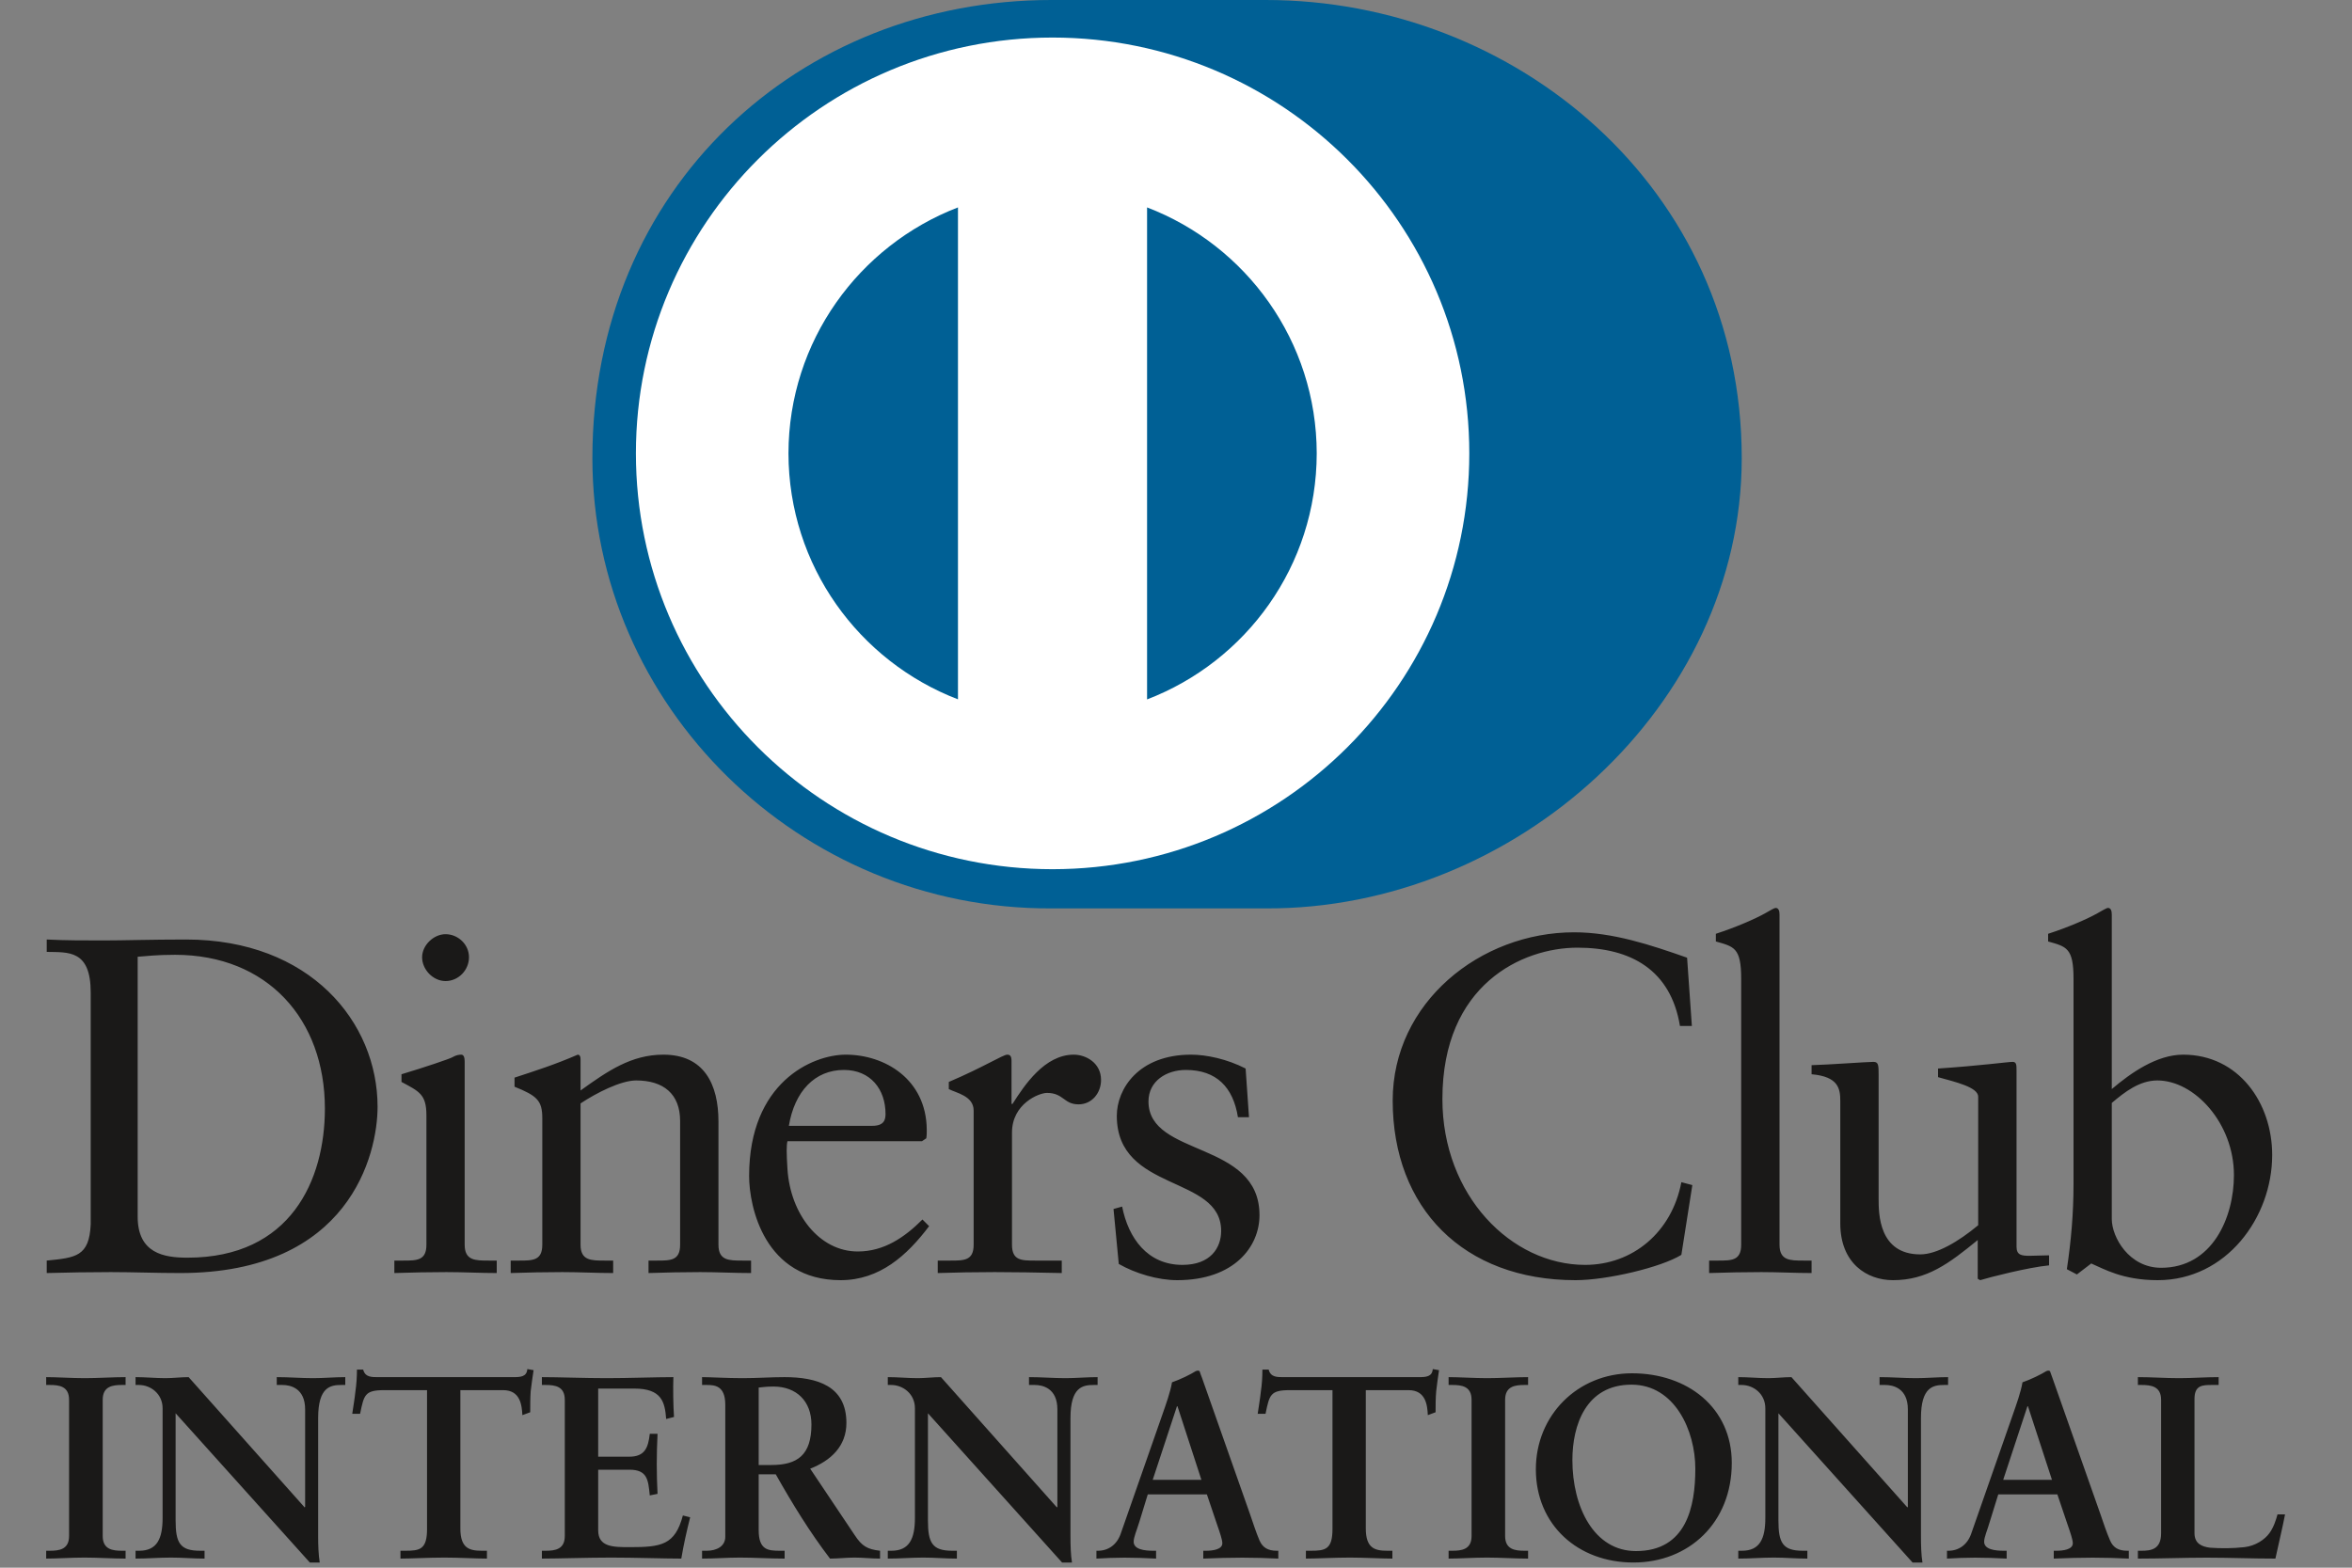
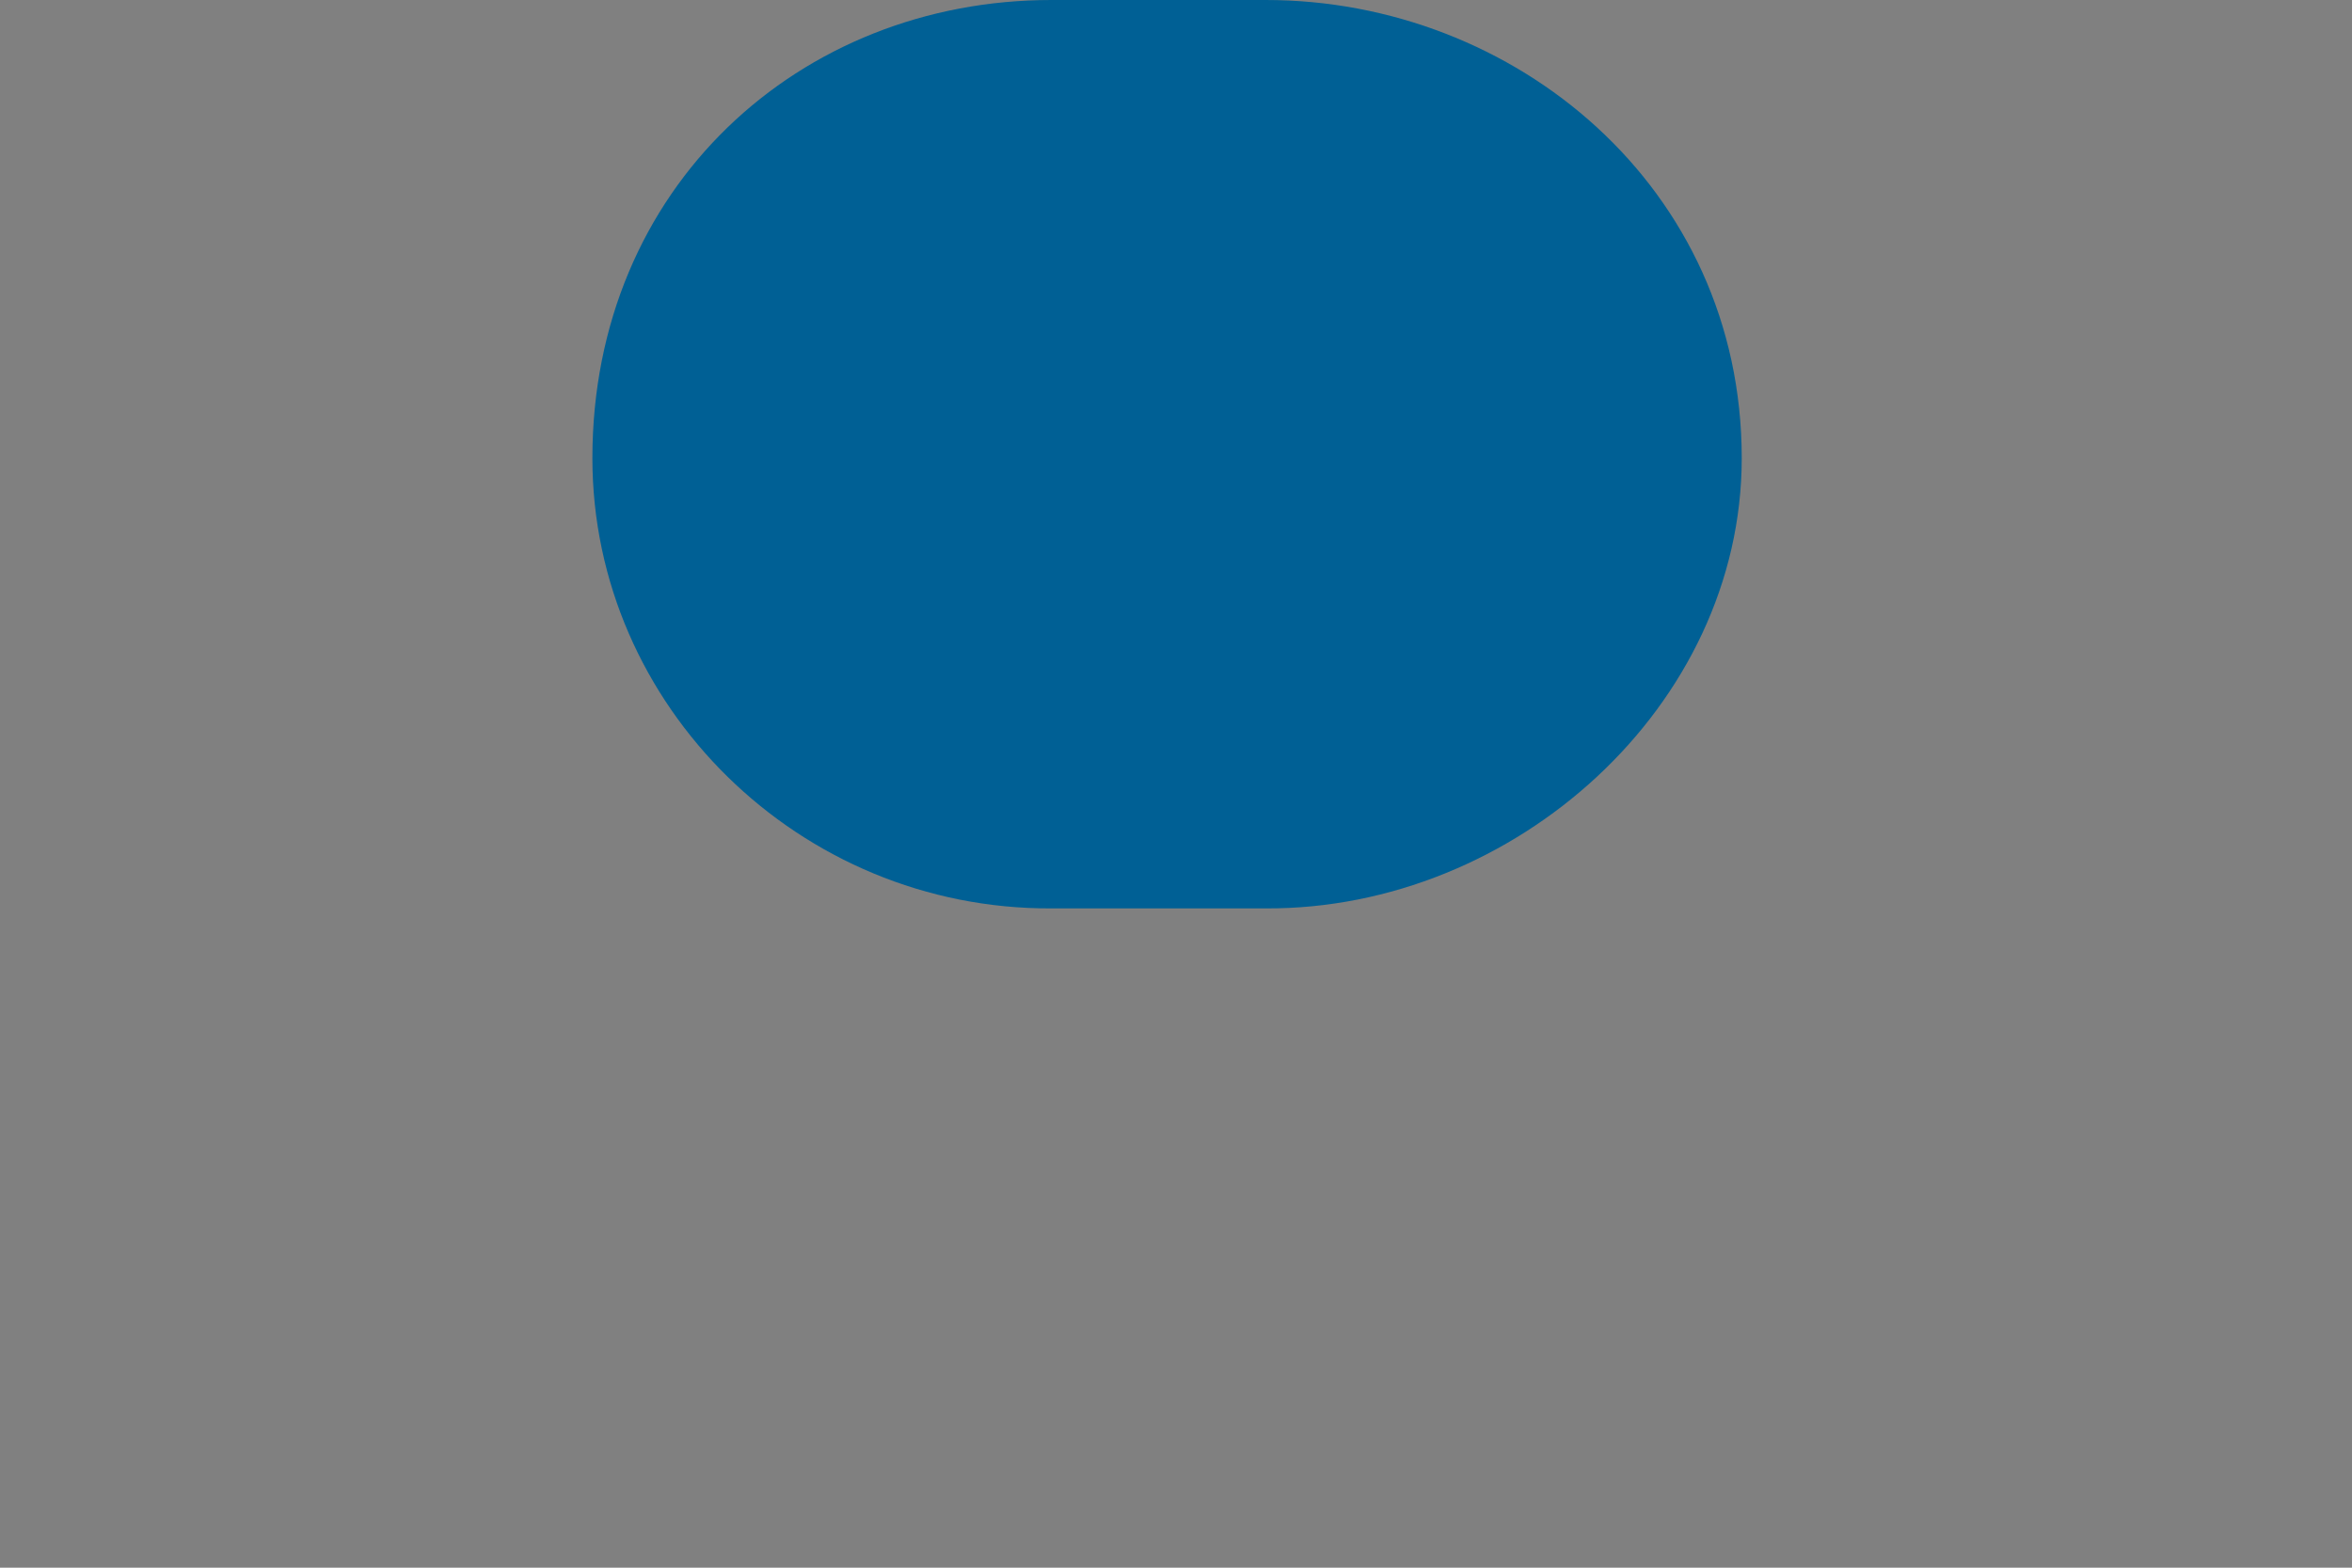
<svg xmlns="http://www.w3.org/2000/svg" width="30" height="20" viewBox="0 0 30 20" fill="none">
  <rect x="0" y="0" width="30" height="20" fill="#808080" stroke="none" />
  <path d="M16.144 11.589C19.318 11.605 22.216 9.006 22.216 5.845C22.216 2.388 19.318 -0.001 16.144 3.08122e-07H13.412C10.2 -0.001 7.556 2.389 7.556 5.845C7.556 9.007 10.2 11.605 13.412 11.589H16.144Z" fill="#006095" />
-   <path d="M14.631 8.923V2.646C15.895 3.13 16.793 4.352 16.795 5.784C16.793 7.218 15.895 8.438 14.631 8.923ZM10.057 5.784C10.059 4.353 10.956 3.132 12.219 2.646V8.922C10.956 8.437 10.059 7.217 10.057 5.784ZM13.425 0.479C10.49 0.48 8.112 2.854 8.111 5.784C8.112 8.714 10.49 11.088 13.425 11.089C16.361 11.088 18.741 8.714 18.741 5.784C18.741 2.854 16.361 0.48 13.425 0.479Z" fill="white" />
-   <path d="M1.157 12.662C1.157 12.114 0.87 12.15 0.596 12.144V11.986C0.834 11.998 1.078 11.998 1.317 11.998C1.573 11.998 1.921 11.986 2.373 11.986C3.955 11.986 4.816 13.04 4.816 14.12C4.816 14.723 4.462 16.241 2.3 16.241C1.988 16.241 1.701 16.229 1.414 16.229C1.139 16.229 0.87 16.234 0.596 16.241V16.082C0.962 16.045 1.139 16.033 1.157 15.619V12.662ZM1.756 15.521C1.756 15.991 2.092 16.045 2.391 16.045C3.71 16.045 4.144 15.052 4.144 14.143C4.144 13.004 3.411 12.181 2.232 12.181C1.981 12.181 1.866 12.199 1.756 12.206V15.521ZM5.03 16.082H5.146C5.316 16.082 5.439 16.082 5.439 15.88V14.229C5.439 13.961 5.347 13.924 5.121 13.803V13.705C5.408 13.619 5.75 13.504 5.774 13.486C5.817 13.461 5.854 13.455 5.884 13.455C5.915 13.455 5.927 13.492 5.927 13.541V15.88C5.927 16.082 6.062 16.082 6.233 16.082H6.336V16.241C6.129 16.241 5.915 16.229 5.695 16.229C5.475 16.229 5.255 16.234 5.03 16.241V16.082ZM5.683 12.516C5.524 12.516 5.384 12.37 5.384 12.212C5.384 12.059 5.531 11.918 5.683 11.918C5.841 11.918 5.982 12.047 5.982 12.212C5.982 12.376 5.848 12.516 5.683 12.516ZM6.917 14.265C6.917 14.04 6.849 13.979 6.563 13.864V13.748C6.825 13.662 7.075 13.583 7.369 13.455C7.387 13.455 7.405 13.467 7.405 13.516V13.912C7.753 13.662 8.053 13.455 8.462 13.455C8.981 13.455 9.164 13.833 9.164 14.308V15.88C9.164 16.082 9.298 16.082 9.47 16.082H9.58V16.241C9.365 16.241 9.152 16.229 8.932 16.229C8.712 16.229 8.492 16.234 8.272 16.241V16.082H8.382C8.554 16.082 8.675 16.082 8.675 15.88V14.302C8.675 13.955 8.462 13.784 8.114 13.784C7.918 13.784 7.607 13.943 7.405 14.077V15.88C7.405 16.082 7.54 16.082 7.711 16.082H7.821V16.241C7.607 16.241 7.393 16.229 7.173 16.229C6.954 16.229 6.733 16.234 6.514 16.241V16.082H6.624C6.795 16.082 6.917 16.082 6.917 15.88V14.265ZM10.044 14.559C10.031 14.613 10.031 14.705 10.044 14.912C10.08 15.491 10.453 15.966 10.941 15.966C11.278 15.966 11.541 15.783 11.766 15.558L11.851 15.643C11.57 16.015 11.222 16.332 10.722 16.332C9.75 16.332 9.555 15.393 9.555 15.003C9.555 13.809 10.361 13.455 10.788 13.455C11.284 13.455 11.815 13.766 11.821 14.412C11.821 14.449 11.821 14.485 11.815 14.522L11.76 14.559H10.044ZM11.125 14.363C11.278 14.363 11.295 14.284 11.295 14.211C11.295 13.9 11.106 13.65 10.764 13.65C10.392 13.65 10.135 13.924 10.062 14.363H11.125ZM11.961 16.082H12.126C12.297 16.082 12.419 16.082 12.419 15.88V14.168C12.419 13.979 12.193 13.943 12.102 13.894V13.803C12.547 13.614 12.792 13.455 12.848 13.455C12.883 13.455 12.902 13.473 12.902 13.534V14.083H12.915C13.067 13.845 13.324 13.455 13.696 13.455C13.849 13.455 14.044 13.558 14.044 13.778C14.044 13.943 13.928 14.089 13.757 14.089C13.567 14.089 13.567 13.943 13.354 13.943C13.25 13.943 12.908 14.083 12.908 14.449V15.88C12.908 16.082 13.03 16.082 13.201 16.082H13.543V16.241C13.207 16.234 12.951 16.229 12.688 16.229C12.438 16.229 12.181 16.234 11.961 16.241V16.082ZM14.313 15.393C14.392 15.795 14.636 16.137 15.082 16.137C15.442 16.137 15.576 15.918 15.576 15.704C15.576 14.985 14.245 15.216 14.245 14.235C14.245 13.894 14.521 13.455 15.192 13.455C15.387 13.455 15.65 13.51 15.888 13.632L15.931 14.253H15.79C15.729 13.87 15.516 13.65 15.125 13.65C14.88 13.65 14.649 13.79 14.649 14.052C14.649 14.766 16.065 14.546 16.065 15.503C16.065 15.905 15.742 16.332 15.015 16.332C14.77 16.332 14.483 16.247 14.27 16.125L14.203 15.424L14.313 15.393ZM21.58 13.089H21.428C21.311 12.376 20.804 12.09 20.121 12.09C19.418 12.09 18.398 12.559 18.398 14.021C18.398 15.253 19.278 16.137 20.218 16.137C20.823 16.137 21.324 15.723 21.446 15.082L21.586 15.119L21.446 16.009C21.189 16.168 20.499 16.332 20.096 16.332C18.667 16.332 17.764 15.412 17.764 14.04C17.764 12.79 18.881 11.894 20.078 11.894C20.572 11.894 21.049 12.053 21.519 12.218L21.58 13.089ZM21.8 16.082H21.916C22.087 16.082 22.209 16.082 22.209 15.88V12.486C22.209 12.09 22.118 12.077 21.886 12.011V11.913C22.13 11.834 22.386 11.724 22.515 11.651C22.581 11.614 22.631 11.583 22.648 11.583C22.686 11.583 22.698 11.62 22.698 11.669V15.88C22.698 16.082 22.832 16.082 23.003 16.082H23.107V16.241C22.9 16.241 22.686 16.229 22.466 16.229C22.246 16.229 22.026 16.234 21.8 16.241V16.082ZM25.721 15.905C25.721 16.015 25.788 16.021 25.892 16.021C25.965 16.021 26.057 16.015 26.136 16.015V16.143C25.873 16.168 25.373 16.296 25.257 16.332L25.226 16.314V15.82C24.86 16.119 24.579 16.332 24.145 16.332C23.815 16.332 23.473 16.119 23.473 15.607V14.046C23.473 13.888 23.449 13.735 23.107 13.705V13.589C23.327 13.583 23.815 13.547 23.895 13.547C23.962 13.547 23.962 13.589 23.962 13.723V15.295C23.962 15.479 23.962 16.003 24.493 16.003C24.701 16.003 24.976 15.844 25.232 15.631V13.991C25.232 13.87 24.939 13.803 24.72 13.742V13.632C25.269 13.595 25.611 13.547 25.672 13.547C25.721 13.547 25.721 13.589 25.721 13.656V15.905ZM26.936 13.894C27.18 13.687 27.51 13.455 27.846 13.455C28.555 13.455 28.982 14.071 28.982 14.735C28.982 15.533 28.396 16.332 27.522 16.332C27.071 16.332 26.832 16.186 26.674 16.119L26.491 16.259L26.363 16.192C26.417 15.832 26.448 15.479 26.448 15.107V12.486C26.448 12.09 26.356 12.077 26.124 12.011V11.913C26.369 11.834 26.625 11.724 26.753 11.651C26.82 11.614 26.869 11.583 26.888 11.583C26.924 11.583 26.936 11.62 26.936 11.669V13.894ZM26.936 15.552C26.936 15.783 27.156 16.174 27.565 16.174C28.219 16.174 28.494 15.533 28.494 14.991C28.494 14.332 27.993 13.784 27.517 13.784C27.29 13.784 27.101 13.931 26.936 14.071V15.552ZM0.589 19.784H0.636C0.755 19.784 0.881 19.768 0.881 19.596V17.858C0.881 17.685 0.755 17.669 0.636 17.669H0.589V17.569C0.719 17.569 0.918 17.582 1.081 17.582C1.247 17.582 1.446 17.569 1.602 17.569V17.669H1.556C1.437 17.669 1.31 17.685 1.31 17.858V19.596C1.31 19.768 1.437 19.784 1.556 19.784H1.602V19.884C1.443 19.884 1.243 19.871 1.078 19.871C0.915 19.871 0.719 19.884 0.589 19.884V19.784ZM3.886 19.231L3.892 19.224V17.981C3.892 17.709 3.703 17.669 3.603 17.669H3.53V17.569C3.686 17.569 3.839 17.582 3.995 17.582C4.131 17.582 4.268 17.569 4.404 17.569V17.669H4.354C4.214 17.669 4.058 17.695 4.058 18.09V19.599C4.058 19.715 4.062 19.831 4.078 19.934H3.952L2.24 18.03V19.397C2.24 19.685 2.296 19.784 2.553 19.784H2.609V19.884C2.466 19.884 2.324 19.871 2.18 19.871C2.031 19.871 1.878 19.884 1.729 19.884V19.784H1.775C2.004 19.784 2.074 19.629 2.074 19.364V17.967C2.074 17.781 1.921 17.669 1.772 17.669H1.729V17.569C1.855 17.569 1.984 17.582 2.11 17.582C2.21 17.582 2.307 17.569 2.406 17.569L3.886 19.231ZM4.902 17.735C4.652 17.735 4.643 17.795 4.593 18.037H4.493C4.506 17.944 4.523 17.851 4.533 17.755C4.546 17.662 4.553 17.569 4.553 17.473H4.632C4.659 17.573 4.742 17.569 4.832 17.569H6.547C6.636 17.569 6.719 17.566 6.726 17.466L6.806 17.48C6.793 17.569 6.779 17.659 6.769 17.748C6.763 17.838 6.763 17.927 6.763 18.017L6.663 18.054C6.656 17.931 6.64 17.735 6.417 17.735H5.872V19.499C5.872 19.755 5.989 19.784 6.148 19.784H6.211V19.884C6.081 19.884 5.849 19.871 5.67 19.871C5.47 19.871 5.237 19.884 5.108 19.884V19.784H5.171C5.354 19.784 5.447 19.768 5.447 19.506V17.735H4.902ZM6.912 19.784H6.958C7.078 19.784 7.204 19.768 7.204 19.596V17.858C7.204 17.685 7.078 17.669 6.958 17.669H6.912V17.569C7.114 17.569 7.46 17.582 7.739 17.582C8.019 17.582 8.364 17.569 8.589 17.569C8.584 17.712 8.587 17.931 8.597 18.077L8.497 18.103C8.481 17.888 8.441 17.715 8.092 17.715H7.63V18.584H8.025C8.224 18.584 8.268 18.472 8.288 18.292H8.387C8.381 18.422 8.377 18.551 8.377 18.68C8.377 18.807 8.381 18.933 8.387 19.058L8.288 19.078C8.268 18.879 8.258 18.75 8.028 18.75H7.63V19.523C7.63 19.738 7.822 19.738 8.035 19.738C8.434 19.738 8.61 19.712 8.71 19.334L8.803 19.357C8.759 19.533 8.719 19.708 8.69 19.884C8.477 19.884 8.095 19.871 7.796 19.871C7.497 19.871 7.101 19.884 6.912 19.884V19.784ZM9.251 17.921C9.251 17.679 9.118 17.669 9.015 17.669H8.955V17.569C9.061 17.569 9.267 17.582 9.47 17.582C9.669 17.582 9.829 17.569 10.005 17.569C10.424 17.569 10.796 17.682 10.796 18.153C10.796 18.451 10.597 18.634 10.334 18.737L10.902 19.585C10.995 19.726 11.062 19.765 11.225 19.784V19.884C11.115 19.884 11.009 19.871 10.899 19.871C10.796 19.871 10.689 19.884 10.587 19.884C10.331 19.549 10.111 19.191 9.895 18.809H9.677V19.519C9.677 19.775 9.796 19.784 9.948 19.784H10.008V19.884C9.819 19.884 9.627 19.871 9.437 19.871C9.277 19.871 9.121 19.884 8.955 19.884V19.784H9.015C9.138 19.784 9.251 19.729 9.251 19.606V17.921ZM9.677 18.69H9.839C10.171 18.69 10.35 18.564 10.35 18.173C10.35 17.878 10.161 17.689 9.865 17.689C9.765 17.689 9.723 17.699 9.677 17.702V18.69ZM13.481 19.231L13.487 19.224V17.981C13.487 17.709 13.298 17.669 13.198 17.669H13.125V17.569C13.281 17.569 13.434 17.582 13.59 17.582C13.727 17.582 13.862 17.569 14 17.569V17.669H13.95C13.81 17.669 13.654 17.695 13.654 18.09V19.599C13.654 19.715 13.657 19.831 13.673 19.934H13.547L11.836 18.03V19.397C11.836 19.685 11.892 19.784 12.148 19.784H12.205V19.884C12.062 19.884 11.919 19.871 11.776 19.871C11.626 19.871 11.473 19.884 11.324 19.884V19.784H11.37C11.6 19.784 11.67 19.629 11.67 19.364V17.967C11.67 17.781 11.517 17.669 11.367 17.669H11.324V17.569C11.45 17.569 11.58 17.582 11.706 17.582C11.805 17.582 11.902 17.569 12.002 17.569L13.481 19.231ZM14.534 19.41C14.5 19.523 14.46 19.609 14.46 19.669C14.46 19.768 14.6 19.784 14.709 19.784H14.746V19.884C14.613 19.877 14.477 19.872 14.344 19.872C14.224 19.872 14.105 19.877 13.985 19.884V19.784H14.005C14.135 19.784 14.245 19.708 14.294 19.569L14.826 18.047C14.869 17.924 14.929 17.758 14.949 17.635C15.055 17.599 15.188 17.533 15.251 17.493C15.262 17.489 15.268 17.486 15.278 17.486C15.288 17.486 15.294 17.486 15.302 17.496C15.311 17.523 15.321 17.553 15.332 17.579L15.943 19.314C15.983 19.43 16.022 19.552 16.065 19.652C16.105 19.745 16.175 19.784 16.285 19.784H16.305V19.884C16.155 19.877 16.006 19.872 15.846 19.872C15.684 19.872 15.517 19.877 15.348 19.884V19.784H15.384C15.46 19.784 15.591 19.771 15.591 19.688C15.591 19.645 15.561 19.556 15.524 19.45L15.394 19.065H14.64L14.534 19.41ZM15.019 17.941H15.012L14.703 18.879H15.324L15.019 17.941ZM16.451 17.735C16.202 17.735 16.192 17.795 16.142 18.037H16.042C16.055 17.944 16.072 17.851 16.082 17.755C16.096 17.662 16.102 17.569 16.102 17.473H16.182C16.208 17.573 16.292 17.569 16.381 17.569H18.096C18.185 17.569 18.268 17.566 18.275 17.466L18.355 17.48C18.342 17.569 18.329 17.659 18.319 17.748C18.311 17.838 18.311 17.927 18.311 18.017L18.212 18.054C18.206 17.931 18.189 17.735 17.966 17.735H17.421V19.499C17.421 19.755 17.538 19.784 17.697 19.784H17.76V19.884C17.631 19.884 17.398 19.871 17.219 19.871C17.02 19.871 16.786 19.884 16.657 19.884V19.784H16.72C16.903 19.784 16.996 19.768 16.996 19.506V17.735H16.451ZM18.477 19.784H18.524C18.644 19.784 18.77 19.768 18.77 19.596V17.858C18.77 17.685 18.644 17.669 18.524 17.669H18.477V17.569C18.607 17.569 18.806 17.582 18.969 17.582C19.135 17.582 19.335 17.569 19.491 17.569V17.669H19.445C19.325 17.669 19.198 17.685 19.198 17.858V19.596C19.198 19.768 19.325 19.784 19.445 19.784H19.491V19.884C19.331 19.884 19.132 19.871 18.966 19.871C18.803 19.871 18.607 19.884 18.477 19.884V19.784ZM20.816 17.52C21.525 17.52 22.089 17.958 22.089 18.664C22.089 19.427 21.541 19.934 20.834 19.934C20.128 19.934 19.59 19.456 19.59 18.744C19.59 18.054 20.125 17.52 20.816 17.52ZM20.867 19.788C21.511 19.788 21.624 19.221 21.624 18.737C21.624 18.252 21.362 17.665 20.81 17.665C20.228 17.665 20.056 18.183 20.056 18.627C20.056 19.221 20.328 19.788 20.867 19.788ZM24.329 19.231L24.335 19.224V17.981C24.335 17.709 24.145 17.669 24.046 17.669H23.974V17.569C24.129 17.569 24.282 17.582 24.438 17.582C24.575 17.582 24.711 17.569 24.848 17.569V17.669H24.797C24.658 17.669 24.502 17.695 24.502 18.09V19.599C24.502 19.715 24.505 19.831 24.521 19.934H24.395L22.684 18.03V19.397C22.684 19.685 22.74 19.784 22.996 19.784H23.053V19.884C22.91 19.884 22.767 19.871 22.624 19.871C22.475 19.871 22.321 19.884 22.172 19.884V19.784H22.219C22.448 19.784 22.517 19.629 22.517 19.364V17.967C22.517 17.781 22.365 17.669 22.215 17.669H22.172V17.569C22.298 17.569 22.428 17.582 22.554 17.582C22.654 17.582 22.75 17.569 22.85 17.569L24.329 19.231ZM25.381 19.41C25.349 19.523 25.308 19.609 25.308 19.669C25.308 19.768 25.448 19.784 25.557 19.784H25.595V19.884C25.462 19.877 25.325 19.872 25.192 19.872C25.072 19.872 24.953 19.877 24.834 19.884V19.784H24.853C24.983 19.784 25.093 19.708 25.142 19.569L25.674 18.047C25.717 17.924 25.777 17.758 25.797 17.635C25.903 17.599 26.036 17.533 26.1 17.493C26.109 17.489 26.116 17.486 26.126 17.486C26.136 17.486 26.142 17.486 26.149 17.496C26.159 17.523 26.169 17.553 26.179 17.579L26.79 19.314C26.83 19.43 26.87 19.552 26.914 19.652C26.953 19.745 27.024 19.784 27.133 19.784H27.153V19.884C27.003 19.877 26.854 19.872 26.694 19.872C26.532 19.872 26.365 19.877 26.196 19.884V19.784H26.232C26.308 19.784 26.439 19.771 26.439 19.688C26.439 19.645 26.409 19.556 26.372 19.45L26.242 19.065H25.488L25.381 19.41ZM25.867 17.941H25.86L25.551 18.879H26.173L25.867 17.941ZM27.991 19.559C27.991 19.692 28.083 19.732 28.189 19.745C28.326 19.755 28.475 19.755 28.628 19.738C28.768 19.722 28.887 19.642 28.947 19.559C29 19.486 29.03 19.393 29.05 19.32H29.146C29.11 19.509 29.063 19.695 29.023 19.884C28.732 19.884 28.438 19.872 28.146 19.872C27.854 19.872 27.561 19.884 27.269 19.884V19.784H27.315C27.435 19.784 27.565 19.768 27.565 19.562V17.858C27.565 17.685 27.435 17.669 27.315 17.669H27.269V17.569C27.445 17.569 27.618 17.582 27.794 17.582C27.964 17.582 28.13 17.569 28.299 17.569V17.669H28.216C28.09 17.669 27.991 17.672 27.991 17.848V19.559Z" fill="#1A1918" />
</svg>